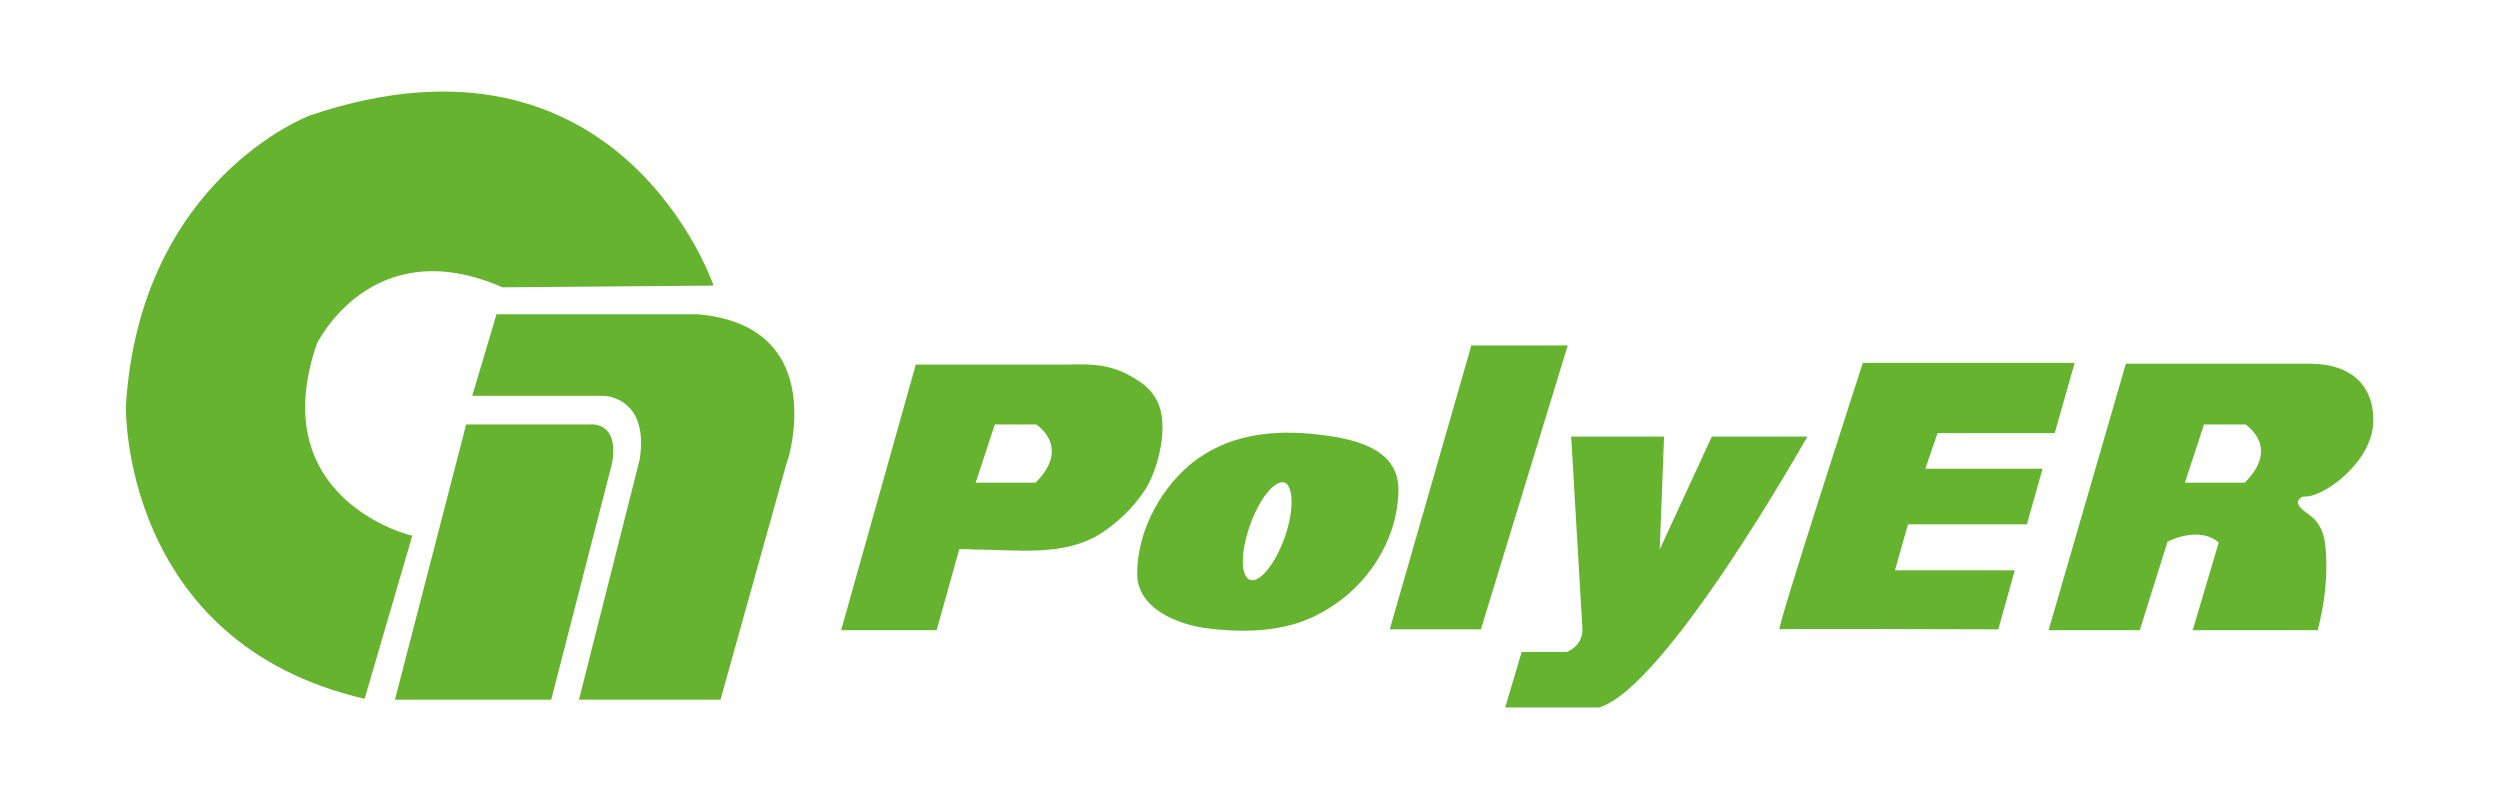
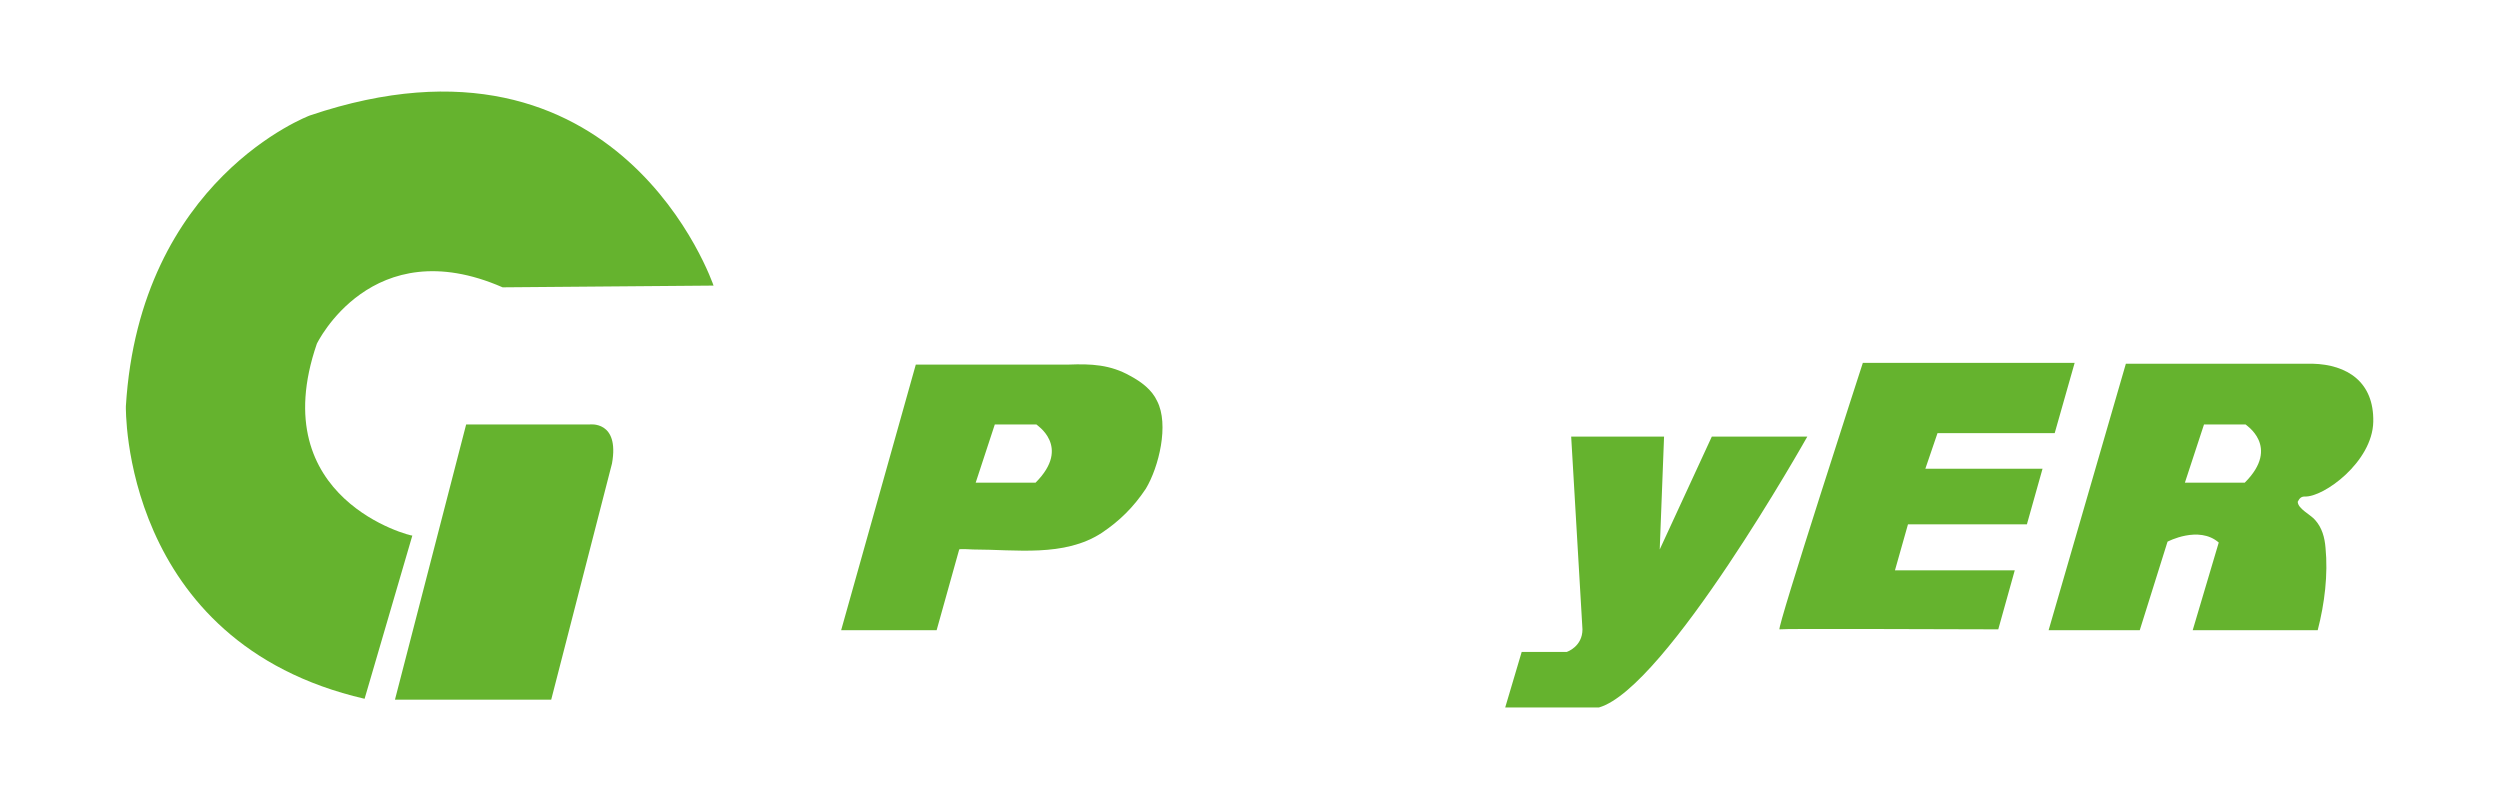
<svg xmlns="http://www.w3.org/2000/svg" version="1.1" id="Layer_1" x="0px" y="0px" viewBox="0 0 288 92" style="enable-background:new 0 0 288 92;" xml:space="preserve">
  <style type="text/css">
	.st0{fill:#65B32E;}
	.st1{fill:none;}
</style>
  <g>
    <path class="st0" d="M36.5,39.6c0,0,6.3-13.1,21.4-6.5l24.3-0.2c0,0-10.7-31.7-46.5-19.6c0,0-19.6,7.3-21.2,33.5   c0,0-0.6,27.2,27.5,33.7l5.5-18.8C47.5,61.8,30.3,57.6,36.5,39.6z" />
-     <path class="st0" d="M80.3,36.2H57.2l-2.8,9.4h15.1c0,0,5.3,0,4.2,7.3l-7,27.7H83l7.6-27.2C90.7,53.4,95.9,37.5,80.3,36.2z" />
    <path class="st0" d="M67.9,48.9H53.7l-8.2,31.7h18l7-27.2C71.4,48.4,67.9,48.9,67.9,48.9z" />
    <path class="st0" d="M133.3,46.2c-0.6-1.3-1.8-2.2-3.1-2.9c-2.3-1.3-4.5-1.4-7.1-1.3c-5.9,0-11.7,0-17.6,0l-8.6,30.6h11l2.6-9.3   c0-0.1,1.5,0,1.6,0c4.9,0,10.5,0.9,14.8-1.9c2.1-1.4,3.7-3,5.1-5.1C133.5,53.8,134.7,48.9,133.3,46.2z M119.3,55.6h-6.9l2.2-6.7   h4.8C119.3,48.9,123.5,51.4,119.3,55.6z" />
-     <polygon class="st0" points="169.5,39.8 160.1,72.5 170.6,72.5 180.6,39.8  " />
    <path class="st0" d="M197.2,50.3l-6,13l0.5-13c0,0-10.1,0-10.7,0l1.3,22.2c0,2-1.8,2.6-1.8,2.6h-5.2l-1.9,6.4h10.8   c7.7-2.2,24-31.2,24-31.2H197.2z" />
-     <polygon class="st1" points="218.4,65.7 232.2,65.7 233.7,60.4 220,60.4  " />
-     <polygon class="st1" points="223.2,49.9 222,53.9 235.6,53.9 236.7,49.9  " />
    <path class="st0" d="M223.2,49.9h13.5l2.3-8.1h-24.4c0,0-10,30.8-9.6,30.7c0.3-0.1,20.9,0,25.2,0l1.9-6.8h-13.8l1.5-5.3h13.7   l1.8-6.4h-13.5L223.2,49.9z" />
    <path class="st0" d="M265.5,57.2c2.2,0.1,7.8-4,7.9-8.6c0.1-4.6-3-6.6-7-6.7h-21.5L236,72.6h10.5l3.2-10.2c0,0,3.6-1.9,5.9,0.1   l-3,10.1H267c0.8-3.1,1.2-6.4,0.9-9.5c-0.1-1.2-0.4-2.3-1.2-3.2c-0.5-0.6-2-1.3-2-2.1C264.9,57.4,265.1,57.2,265.5,57.2z    M258.6,55.6h-6.9l2.2-6.7h4.8C258.6,48.9,262.8,51.4,258.6,55.6z" />
-     <path class="st0" d="M152.2,50.1c-5.5-0.7-10.9-0.1-15.2,3.5c-3.6,3.1-6,7.9-6,12.5c0,4,4.7,5.9,8.2,6.3c4.1,0.5,8.7,0.4,12.4-1.5   c5.7-2.8,9.5-8.6,9.5-14.6C161,51.7,156.2,50.6,152.2,50.1z M148,61.9c-1.1,3.1-2.9,5.3-4,4.9s-1.1-3.2,0-6.3s2.9-5.3,4-4.9   C149,56,149.1,58.8,148,61.9z" />
  </g>
</svg>